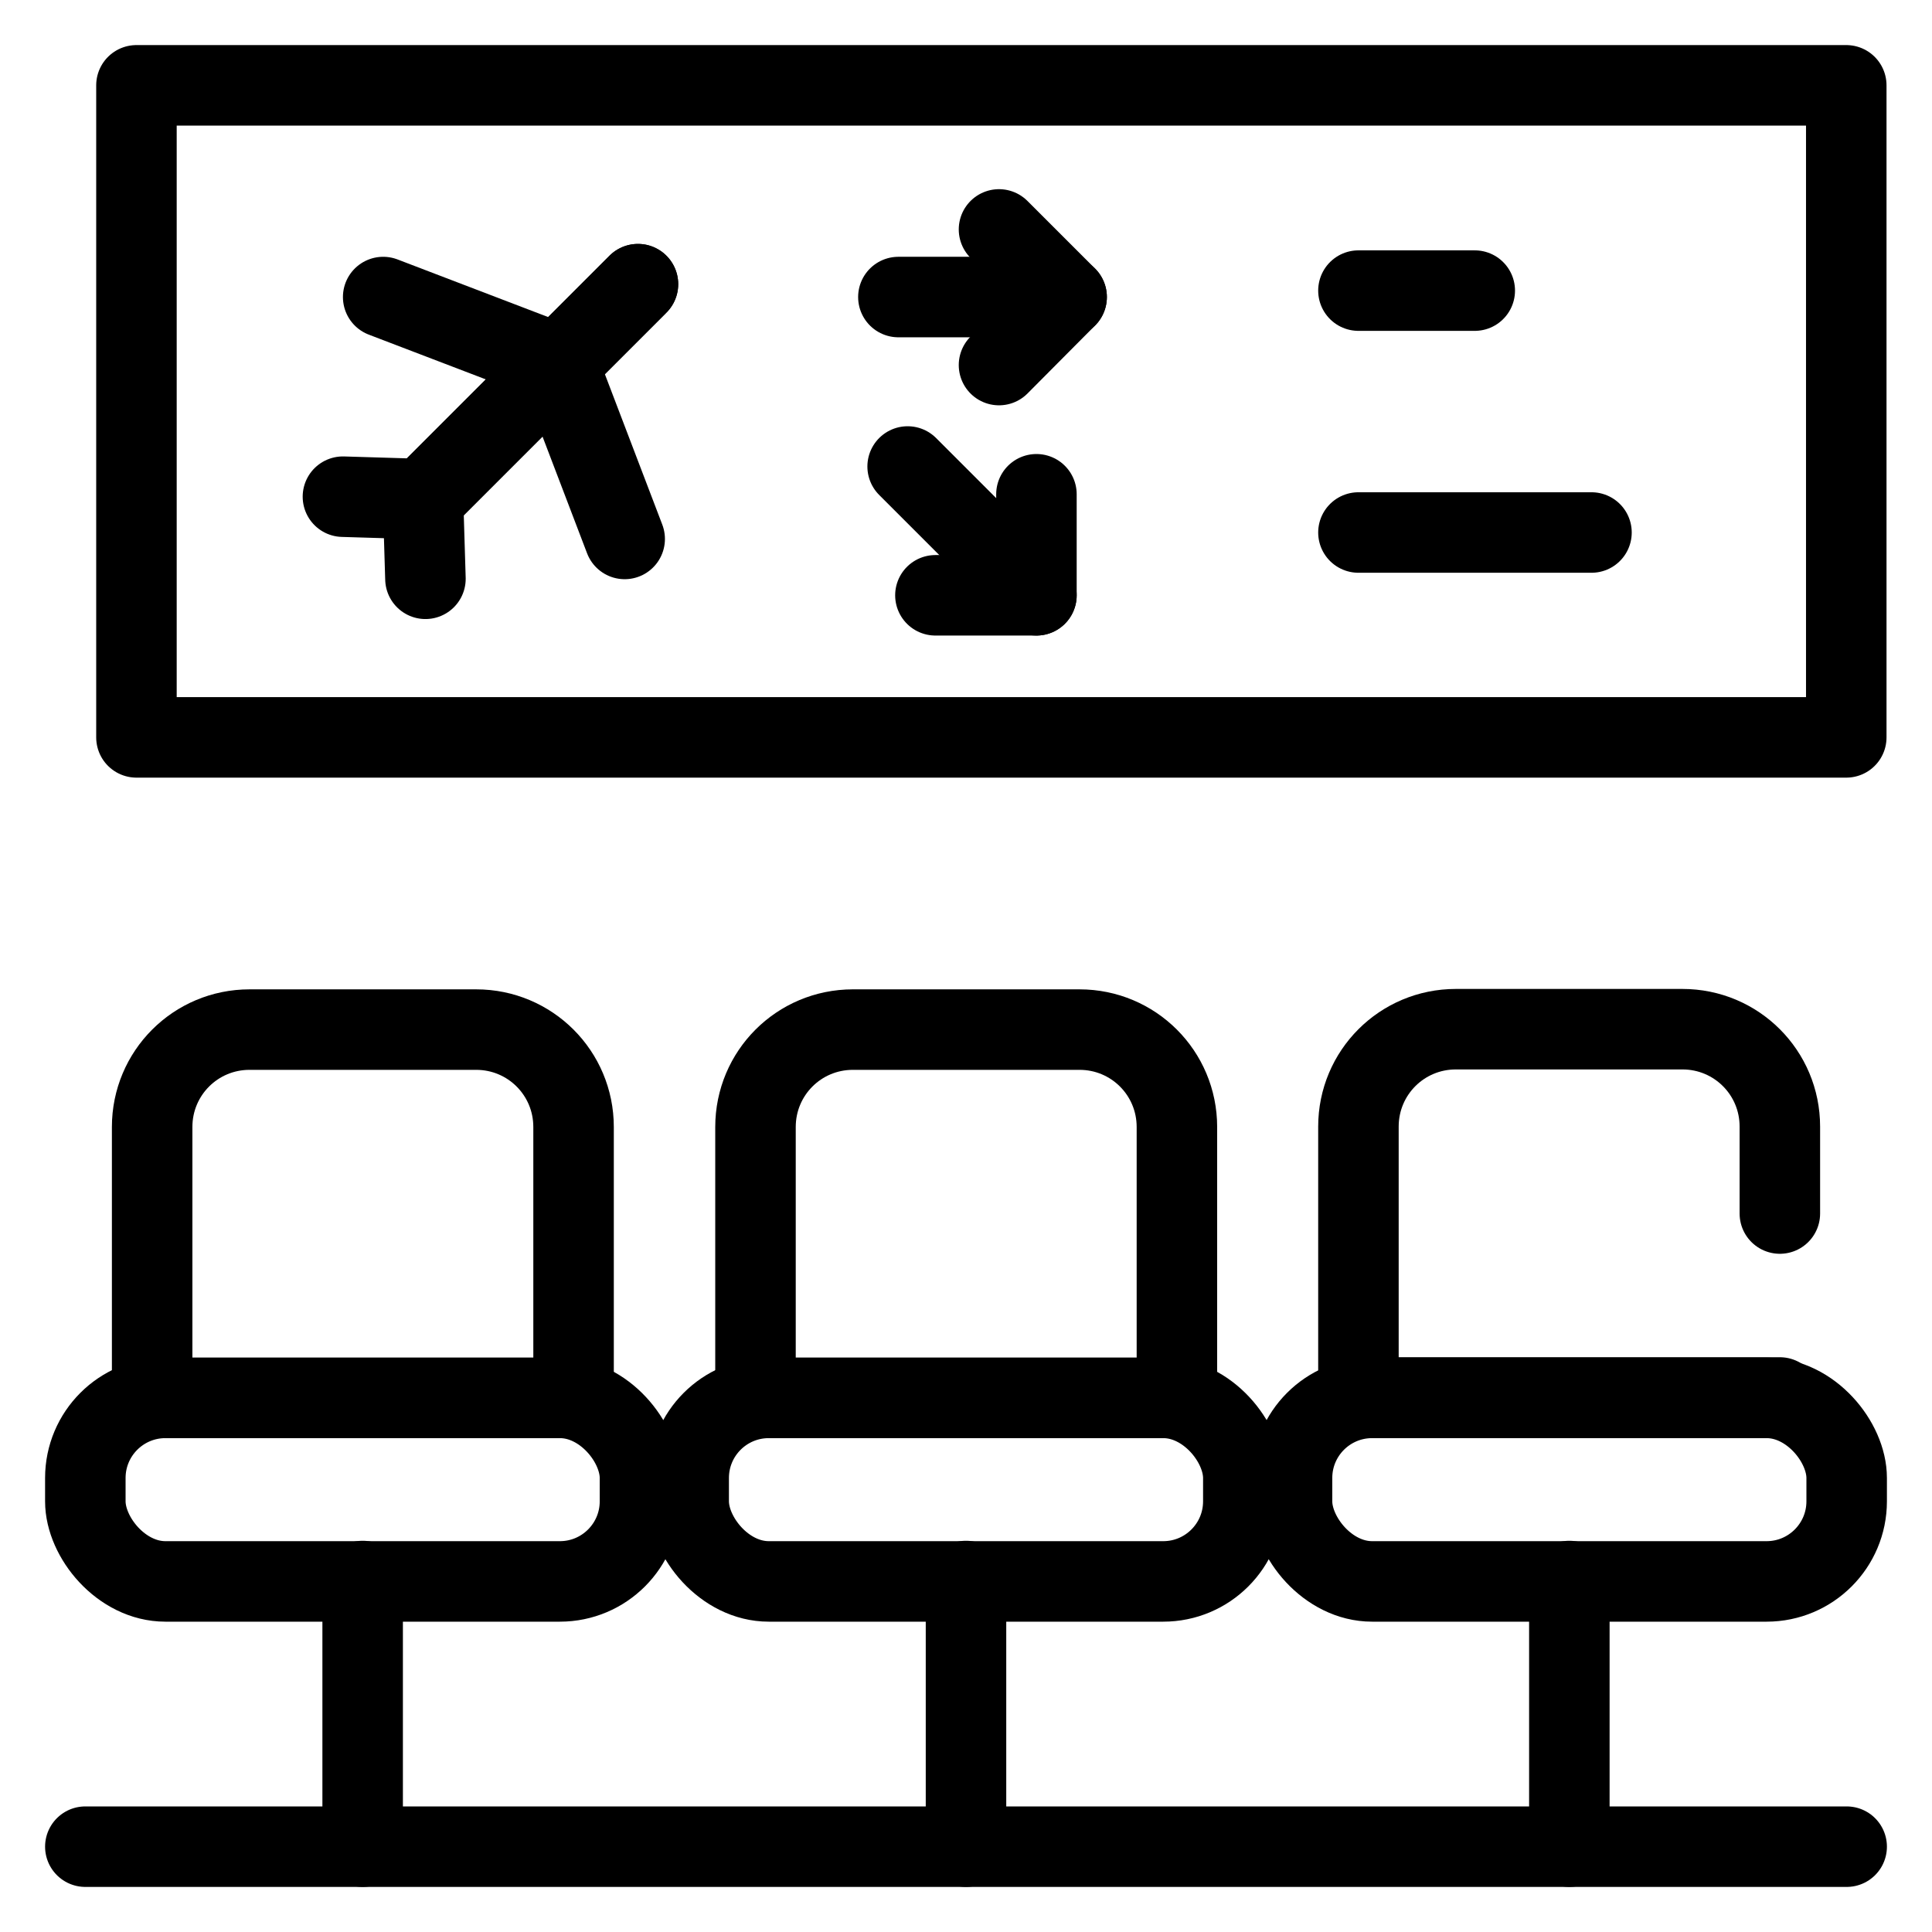
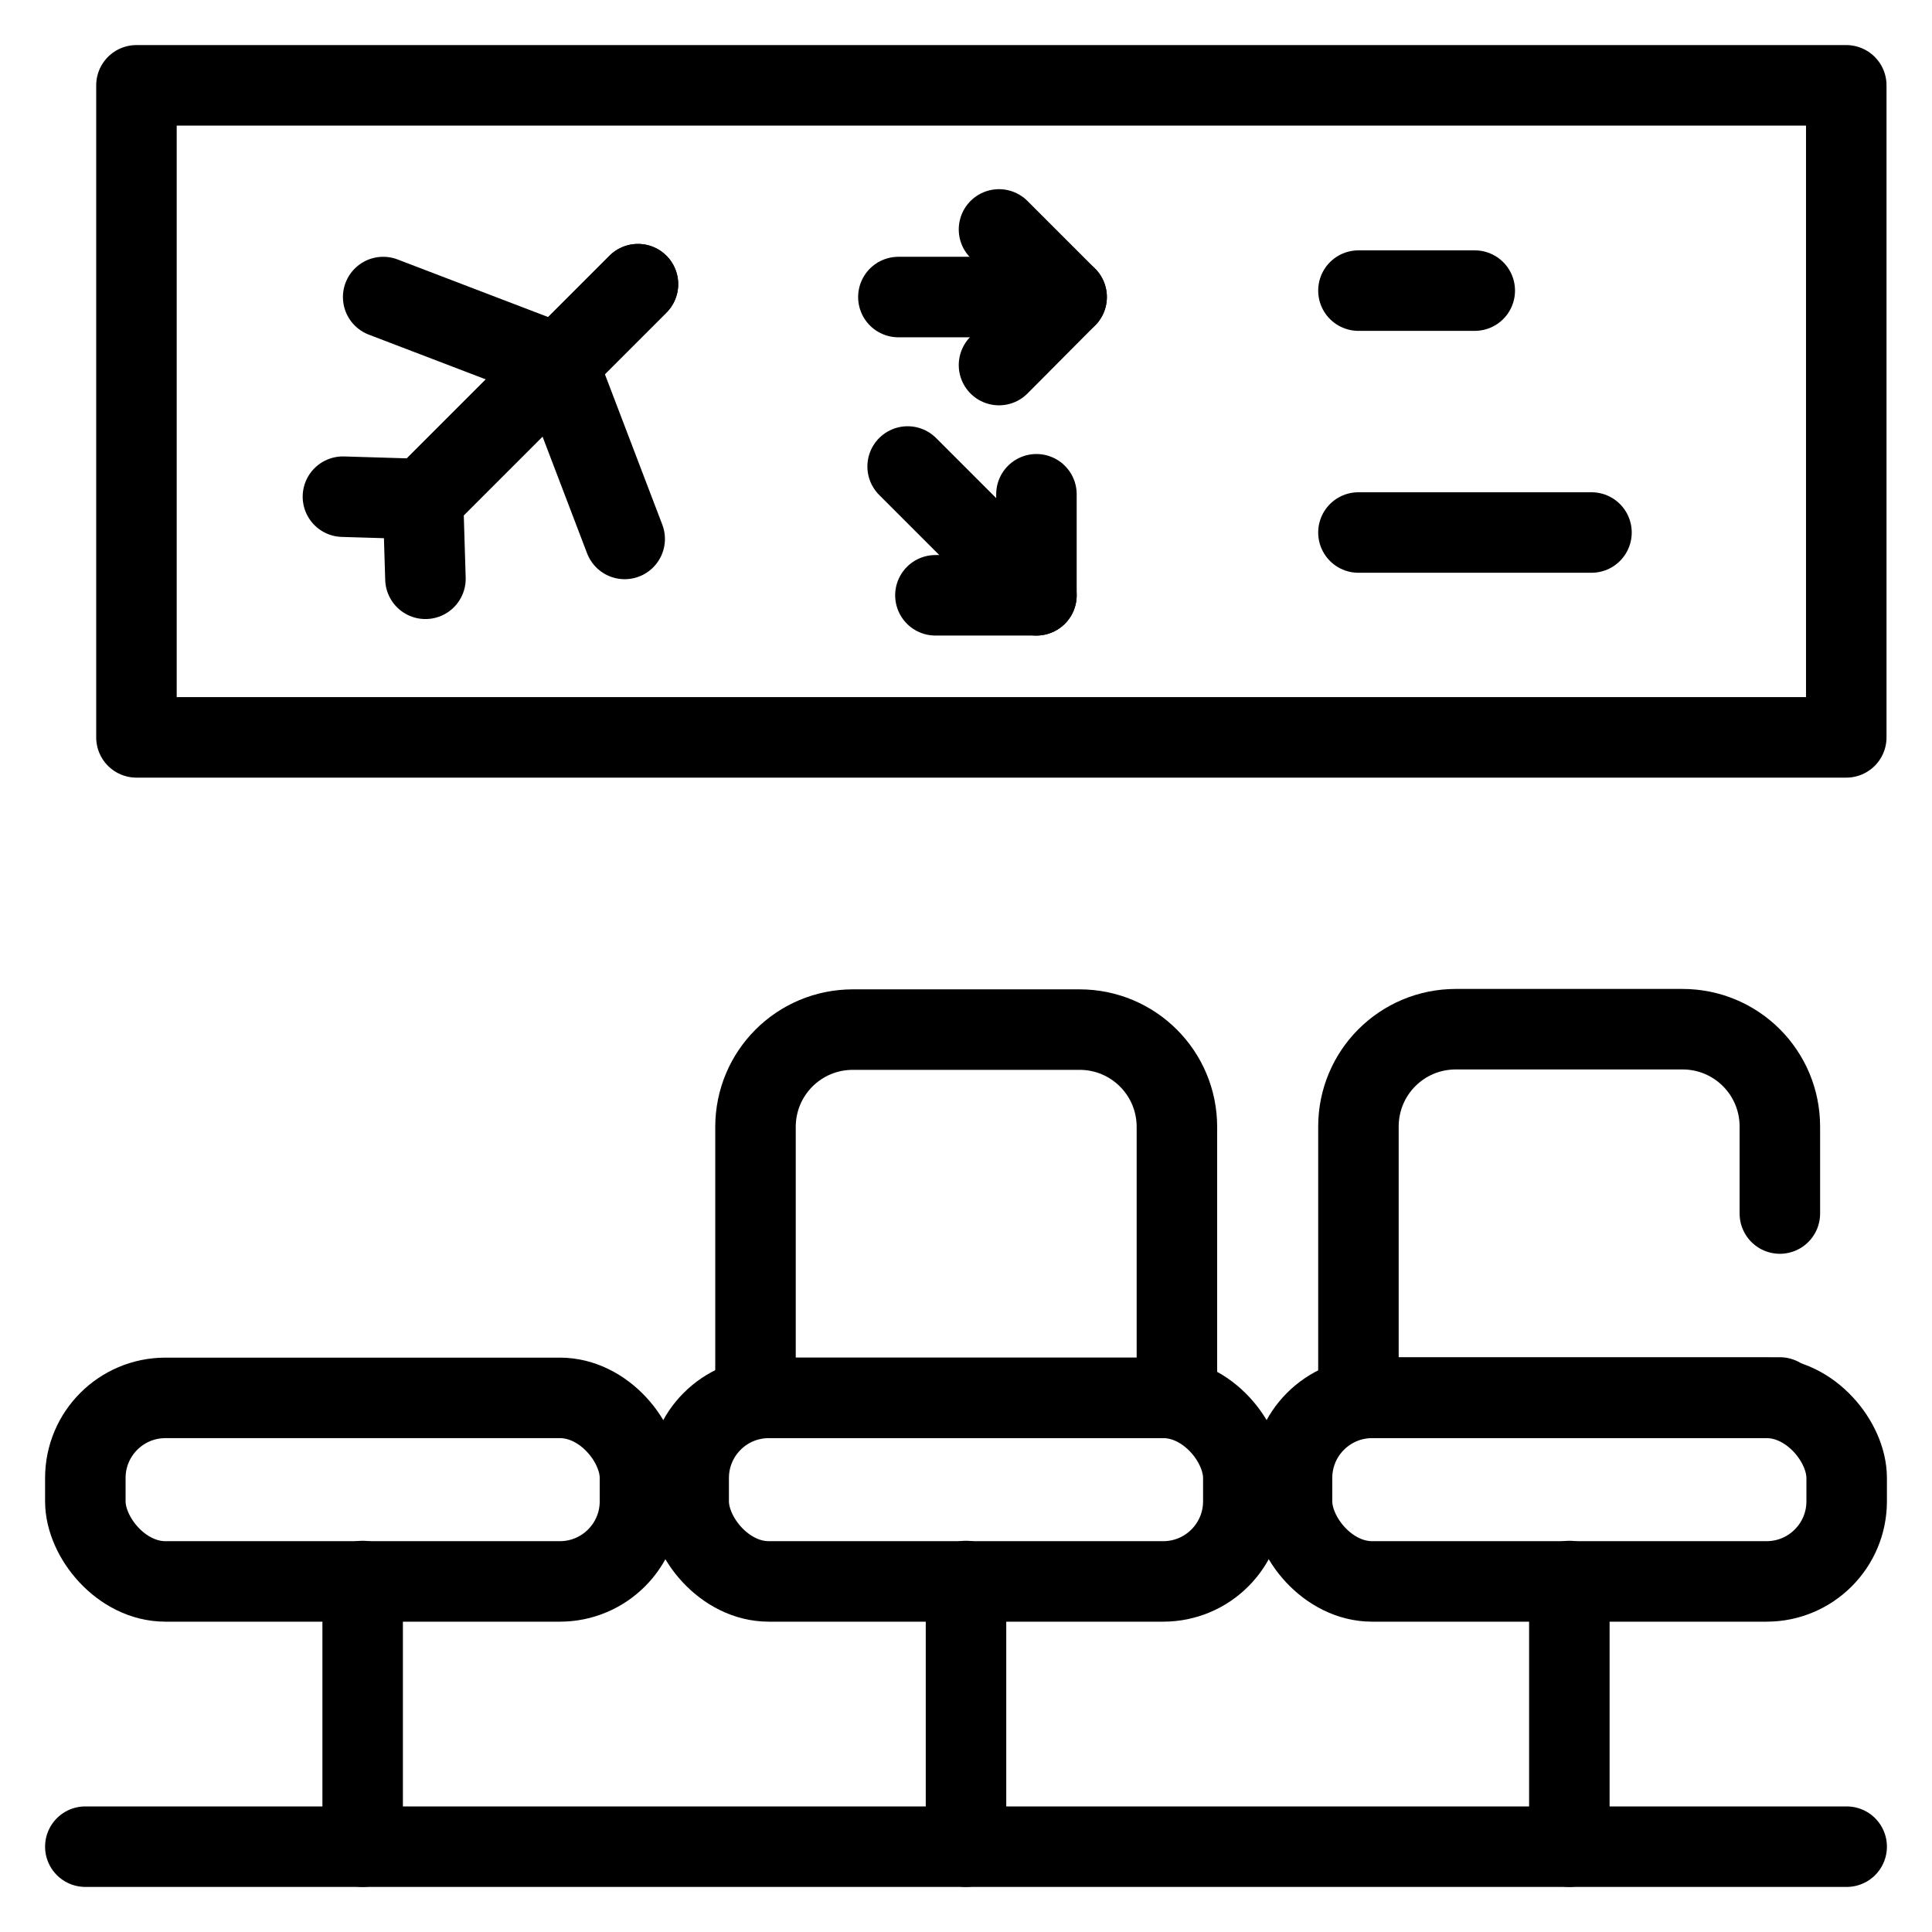
<svg xmlns="http://www.w3.org/2000/svg" width="48px" height="48px" id="Icons" viewBox="0 0 48 48">
  <line x1="2.12" y1="45.88" x2="45.88" y2="45.88" style="fill: none; stroke: #000; stroke-linecap: round; stroke-linejoin: round; stroke-width: 2px;" />
  <g>
    <rect x="2.12" y="34.73" width="13.78" height="4.56" rx="1.99" ry="1.99" style="fill: none; stroke: #000; stroke-linecap: round; stroke-linejoin: round; stroke-width: 2px;" />
-     <path d="m6.2,25.58h5.63c1.34,0,2.42,1.08,2.42,2.42v6.73H3.78v-6.73c0-1.34,1.08-2.42,2.42-2.42Z" style="fill: none; stroke: #000; stroke-linecap: round; stroke-linejoin: round; stroke-width: 2px;" />
  </g>
  <g>
    <rect x="17.11" y="34.73" width="13.78" height="4.56" rx="1.99" ry="1.99" style="fill: none; stroke: #000; stroke-linecap: round; stroke-linejoin: round; stroke-width: 2px;" />
    <path d="m21.19,25.58h5.63c1.34,0,2.42,1.08,2.42,2.42v6.73h-10.47v-6.73c0-1.34,1.08-2.42,2.42-2.42Z" style="fill: none; stroke: #000; stroke-linecap: round; stroke-linejoin: round; stroke-width: 2px;" />
  </g>
  <g>
    <rect x="32.1" y="34.73" width="13.78" height="4.56" rx="1.99" ry="1.99" style="fill: none; stroke: #000; stroke-linecap: round; stroke-linejoin: round; stroke-width: 2px;" />
    <path d="m44.22,30.15v-2.16c0-1.34-1.08-2.42-2.42-2.42h-5.63c-1.34,0-2.42,1.08-2.42,2.42v6.73h10.47" style="fill: none; stroke: #000; stroke-linecap: round; stroke-linejoin: round; stroke-width: 2px;" />
  </g>
  <line x1="9.01" y1="39.28" x2="9.01" y2="45.88" style="fill: none; stroke: #000; stroke-linecap: round; stroke-linejoin: round; stroke-width: 2px;" />
  <line x1="24" y1="39.28" x2="24" y2="45.88" style="fill: none; stroke: #000; stroke-linecap: round; stroke-linejoin: round; stroke-width: 2px;" />
  <line x1="38.99" y1="39.28" x2="38.99" y2="45.88" style="fill: none; stroke: #000; stroke-linecap: round; stroke-linejoin: round; stroke-width: 2px;" />
  <rect x="3.39" y="2.12" width="42.48" height="16.2" style="fill: none; stroke: #000; stroke-linecap: round; stroke-linejoin: round; stroke-width: 2px;" />
  <g>
    <polyline points="15.85 7.06 10.51 12.4 10.57 14.38" style="fill: none; stroke: #000; stroke-linecap: round; stroke-linejoin: round; stroke-width: 2px;" />
    <polyline points="15.85 7.06 10.51 12.4 8.52 12.34" style="fill: none; stroke: #000; stroke-linecap: round; stroke-linejoin: round; stroke-width: 2px;" />
    <line x1="13.86" y1="9.04" x2="9.52" y2="7.38" style="fill: none; stroke: #000; stroke-linecap: round; stroke-linejoin: round; stroke-width: 2px;" />
    <line x1="13.86" y1="9.04" x2="15.52" y2="13.39" style="fill: none; stroke: #000; stroke-linecap: round; stroke-linejoin: round; stroke-width: 2px;" />
  </g>
  <g>
    <polyline points="24.82 5.7 26.5 7.38 24.82 9.07" style="fill: none; stroke: #000; stroke-linecap: round; stroke-linejoin: round; stroke-width: 2px;" />
    <line x1="26.5" y1="7.38" x2="22.32" y2="7.38" style="fill: none; stroke: #000; stroke-linecap: round; stroke-linejoin: round; stroke-width: 2px;" />
  </g>
  <g>
    <polyline points="23.24 14.79 25.75 14.79 25.75 12.28" style="fill: none; stroke: #000; stroke-linecap: round; stroke-linejoin: round; stroke-width: 2px;" />
    <line x1="25.75" y1="14.79" x2="22.55" y2="11.59" style="fill: none; stroke: #000; stroke-linecap: round; stroke-linejoin: round; stroke-width: 2px;" />
  </g>
  <g>
    <line x1="33.75" y1="7.22" x2="36.64" y2="7.22" style="fill: none; stroke: #000; stroke-linecap: round; stroke-linejoin: round; stroke-width: 2px;" />
    <line x1="33.75" y1="13.23" x2="39.54" y2="13.23" style="fill: none; stroke: #000; stroke-linecap: round; stroke-linejoin: round; stroke-width: 2px;" />
  </g>
</svg>